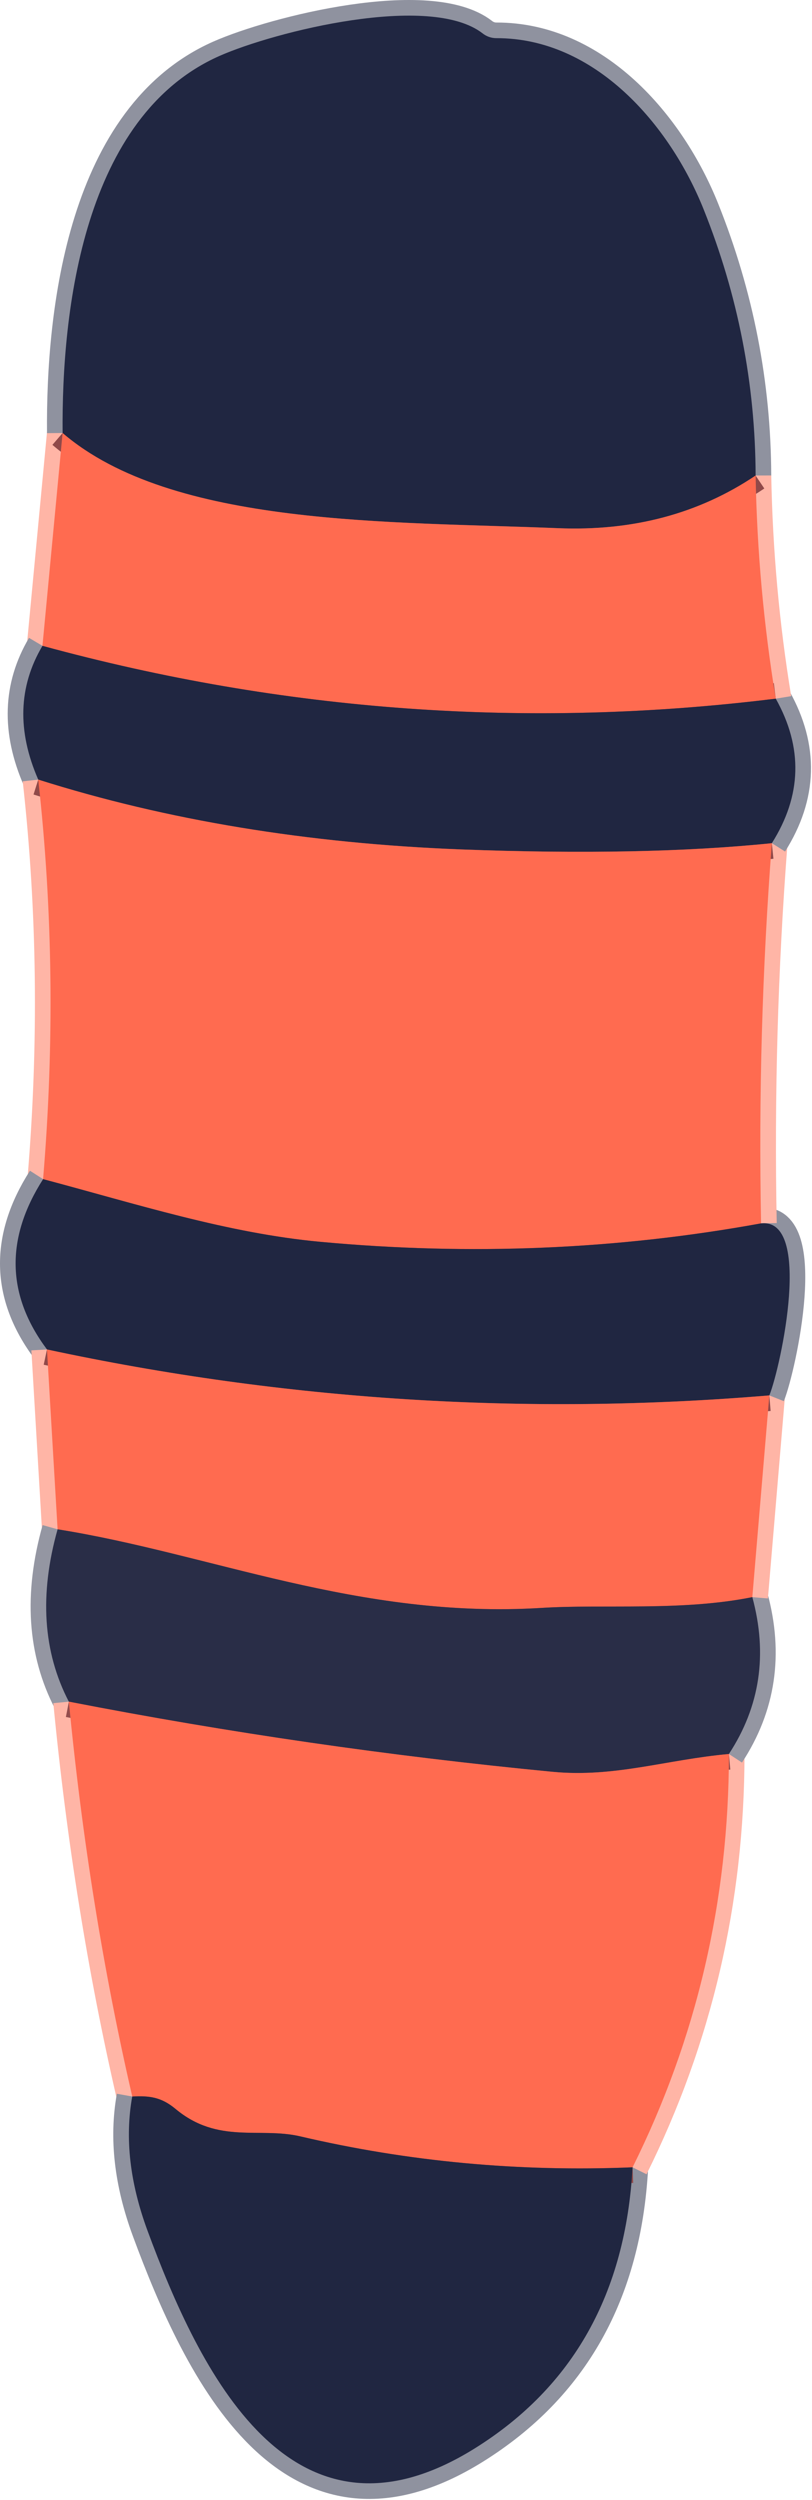
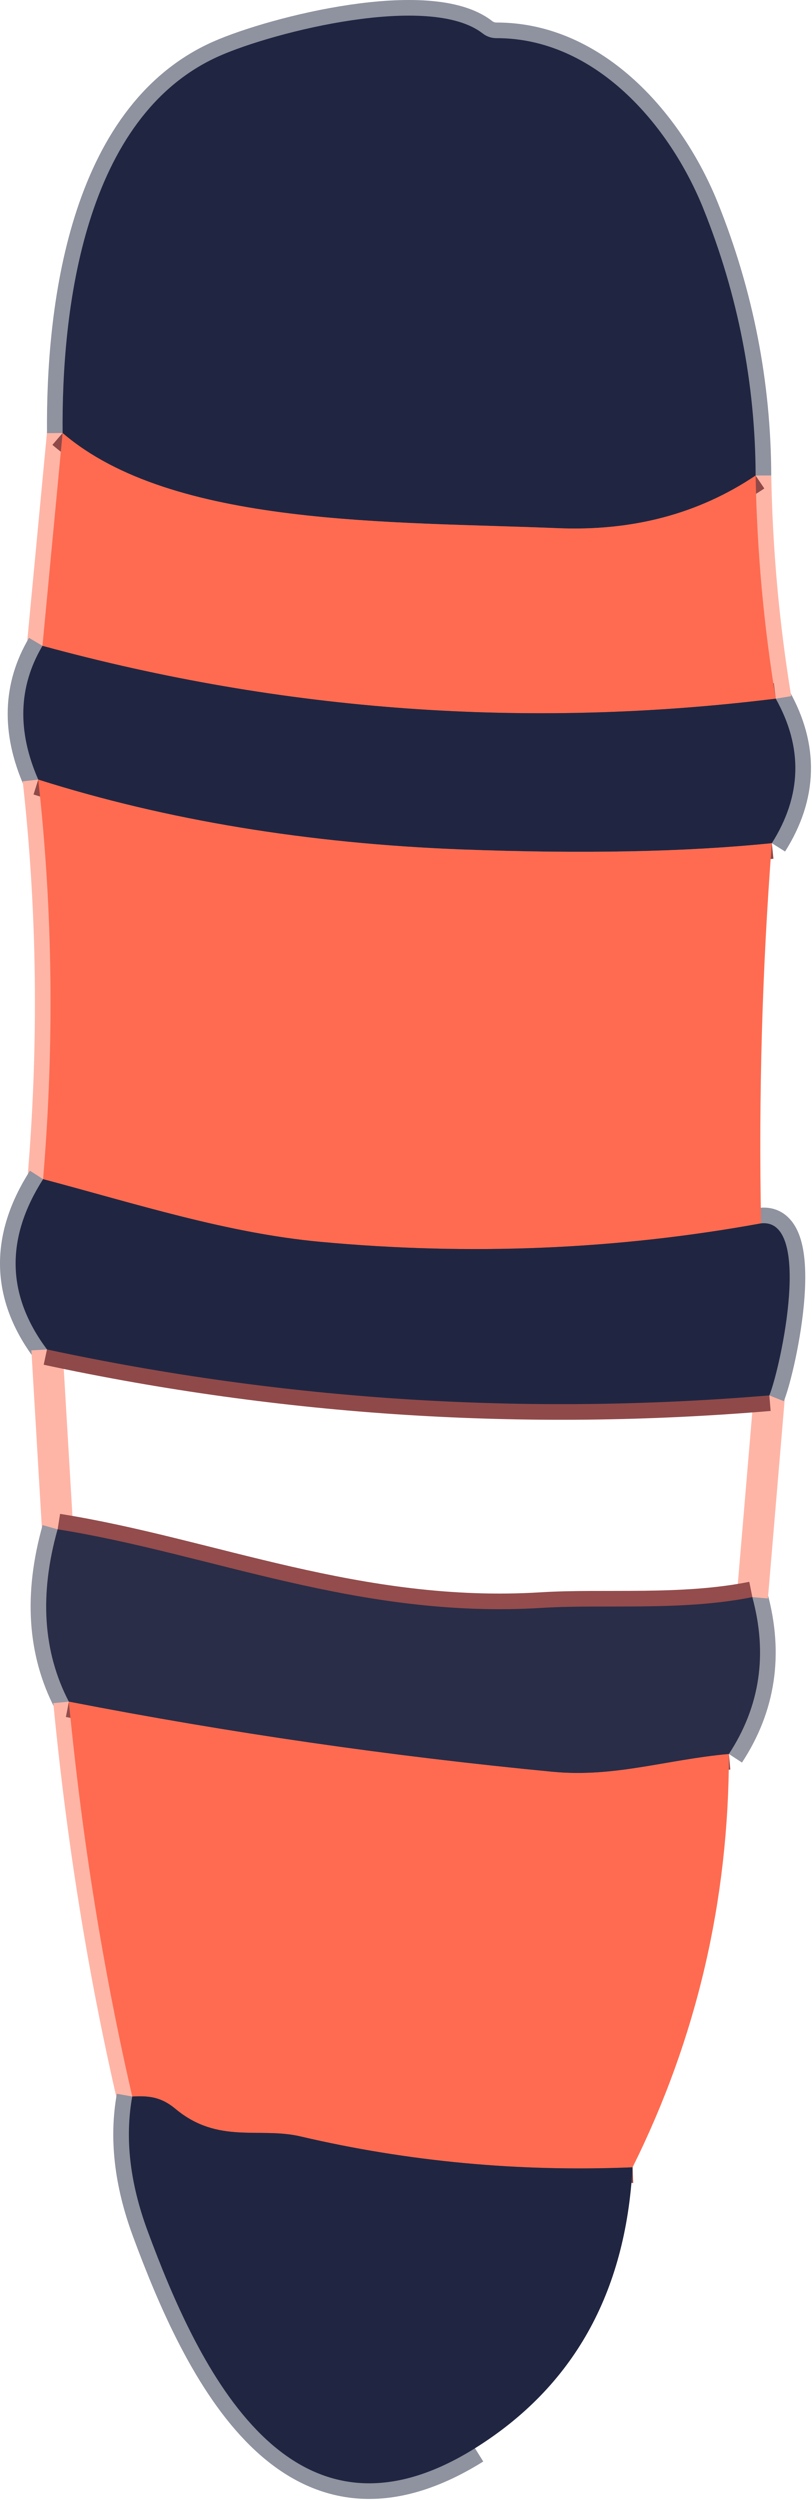
<svg xmlns="http://www.w3.org/2000/svg" width="52" height="160" viewBox="0 0 52 160" fill="none">
  <path d="M4.009 27.712L2.719 41.332" stroke="#FFB5A6" stroke-width="2" />
  <path d="M2.719 41.332C1.179 43.932 1.089 46.785 2.449 49.892" stroke="#8F929F" stroke-width="2" />
  <path d="M2.449 49.893C3.383 58.266 3.486 66.789 2.759 75.463" stroke="#FFB5A6" stroke-width="2" />
  <path d="M2.76 75.462C0.333 79.262 0.416 82.895 3.01 86.362" stroke="#8F929F" stroke-width="2" />
  <path d="M3.008 86.362L3.688 97.872" stroke="#FFB5A6" stroke-width="2" />
  <path d="M3.691 97.872C2.518 102.045 2.758 105.722 4.412 108.902" stroke="#9496A2" stroke-width="2" />
  <path d="M4.41 108.902C5.257 117.689 6.61 126.112 8.47 134.172" stroke="#FFB5A6" stroke-width="2" />
-   <path d="M8.468 134.172C7.988 136.832 8.315 139.695 9.448 142.762C12.748 151.692 18.628 164.042 30.418 156.682C36.705 152.755 40.068 146.762 40.508 138.702" stroke="#8F929F" stroke-width="2" />
-   <path d="M40.508 138.702C44.614 130.442 46.671 121.625 46.678 112.252" stroke="#FFB5A6" stroke-width="2" />
+   <path d="M8.468 134.172C7.988 136.832 8.315 139.695 9.448 142.762C12.748 151.692 18.628 164.042 30.418 156.682" stroke="#8F929F" stroke-width="2" />
  <path d="M46.68 112.252C48.673 109.212 49.173 105.865 48.18 102.212" stroke="#9496A2" stroke-width="2" />
  <path d="M48.18 102.213L49.27 89.303" stroke="#FFB5A6" stroke-width="2" />
  <path d="M49.268 89.303C50.018 87.413 52.038 77.943 48.738 78.293" stroke="#8F929F" stroke-width="2" />
-   <path d="M48.741 78.292C48.581 70.125 48.811 62.015 49.431 53.962" stroke="#FFB5A6" stroke-width="2" />
  <path d="M49.43 53.962C51.35 50.922 51.433 47.839 49.68 44.712" stroke="#8F929F" stroke-width="2" />
  <path d="M49.681 44.713C48.907 39.999 48.477 35.239 48.391 30.433" stroke="#FFB5A6" stroke-width="2" />
  <path d="M48.39 30.432C48.37 24.572 47.264 18.902 45.07 13.422C42.89 7.962 38.09 2.422 31.78 2.442C31.462 2.442 31.152 2.333 30.9 2.132C27.53 -0.468 17.61 2.012 14.05 3.582C5.35 7.442 3.94 19.852 4.01 27.712" stroke="#8F929F" stroke-width="2" />
  <path d="M48.388 30.432C44.748 32.879 40.525 34.002 35.718 33.802C25.088 33.362 11.028 33.742 4.008 27.712" stroke="#904949" stroke-width="2" />
  <path d="M49.679 44.712C33.805 46.672 18.152 45.545 2.719 41.332" stroke="#904949" stroke-width="2" />
  <path d="M49.429 53.963C43.963 54.523 37.333 54.656 29.539 54.363C19.693 53.983 10.663 52.493 2.449 49.893" stroke="#904949" stroke-width="2" />
  <path d="M48.738 78.292C39.525 79.972 30.111 80.365 20.498 79.472C14.558 78.922 8.708 77.042 2.758 75.462" stroke="#904949" stroke-width="2" />
  <path d="M49.268 89.302C33.668 90.609 18.248 89.629 3.008 86.362" stroke="#904949" stroke-width="2" />
  <path d="M48.181 102.212C43.661 103.122 38.672 102.652 34.681 102.902C22.962 103.622 13.461 99.422 3.691 97.872" stroke="#944C4C" stroke-width="2" />
  <path d="M46.68 112.252C42.67 112.612 39.36 113.772 35.39 113.392C24.99 112.392 14.664 110.896 4.41 108.902" stroke="#944C4C" stroke-width="2" />
  <path d="M40.509 138.703C33.242 139.003 26.149 138.343 19.229 136.723C16.619 136.113 13.969 137.233 11.249 134.973C10.339 134.213 9.579 134.113 8.469 134.173" stroke="#904949" stroke-width="2" />
  <path d="M48.39 30.432C44.75 32.879 40.527 34.002 35.72 33.802C25.09 33.362 11.03 33.742 4.01 27.712C3.94 19.852 5.35 7.442 14.05 3.582C17.61 2.012 27.53 -0.468 30.9 2.132C31.152 2.333 31.462 2.442 31.78 2.442C38.09 2.422 42.89 7.962 45.07 13.422C47.264 18.902 48.37 24.572 48.39 30.432Z" fill="#202641" />
  <path d="M4.009 27.712C11.029 33.742 25.089 33.362 35.719 33.802C40.525 34.002 44.749 32.879 48.389 30.432C48.475 35.239 48.905 39.999 49.679 44.712C33.805 46.672 18.152 45.545 2.719 41.332L4.009 27.712Z" fill="#FF6B50" />
  <path d="M2.719 41.332C18.152 45.545 33.806 46.672 49.679 44.712C51.432 47.839 51.349 50.922 49.429 53.962C43.962 54.522 37.332 54.655 29.539 54.362C19.692 53.982 10.662 52.492 2.449 49.892C1.089 46.785 1.179 43.932 2.719 41.332Z" fill="#202641" />
  <path d="M2.449 49.892C10.663 52.492 19.693 53.982 29.539 54.362C37.333 54.655 43.963 54.522 49.429 53.962C48.809 62.015 48.579 70.125 48.739 78.292C39.526 79.972 30.113 80.365 20.499 79.472C14.559 78.922 8.709 77.042 2.759 75.462C3.486 66.788 3.383 58.265 2.449 49.892Z" fill="#FF6B50" />
  <path d="M2.76 75.462C8.71 77.042 14.56 78.922 20.5 79.472C30.113 80.365 39.526 79.972 48.74 78.292C52.04 77.942 50.02 87.412 49.27 89.302C33.67 90.609 18.25 89.629 3.01 86.362C0.416 82.895 0.333 79.262 2.76 75.462Z" fill="#202641" />
-   <path d="M3.008 86.362C18.248 89.629 33.668 90.609 49.268 89.302L48.178 102.212C43.658 103.122 38.668 102.652 34.678 102.902C22.958 103.622 13.458 99.422 3.688 97.872L3.008 86.362Z" fill="#FF6B50" />
  <path d="M3.688 97.872C13.458 99.422 22.958 103.622 34.678 102.902C38.668 102.652 43.658 103.122 48.178 102.212C49.171 105.865 48.671 109.212 46.678 112.252C42.668 112.612 39.358 113.772 35.388 113.392C24.988 112.392 14.661 110.895 4.408 108.902C2.754 105.722 2.514 102.045 3.688 97.872Z" fill="#292D47" />
  <path d="M46.68 112.252C46.673 121.626 44.617 130.442 40.51 138.702C33.243 139.002 26.15 138.342 19.23 136.722C16.62 136.112 13.97 137.232 11.25 134.972C10.34 134.212 9.58 134.112 8.47 134.172C6.61 126.112 5.257 117.689 4.41 108.902C14.664 110.896 24.99 112.392 35.39 113.392C39.36 113.772 42.67 112.612 46.68 112.252Z" fill="#FF6B50" />
  <path d="M8.468 134.172C9.578 134.112 10.338 134.212 11.248 134.972C13.968 137.232 16.618 136.112 19.228 136.722C26.148 138.342 33.241 139.002 40.508 138.702C40.068 146.762 36.705 152.755 30.418 156.682C18.628 164.042 12.748 151.692 9.448 142.762C8.315 139.695 7.988 136.832 8.468 134.172Z" fill="#202641" />
</svg>